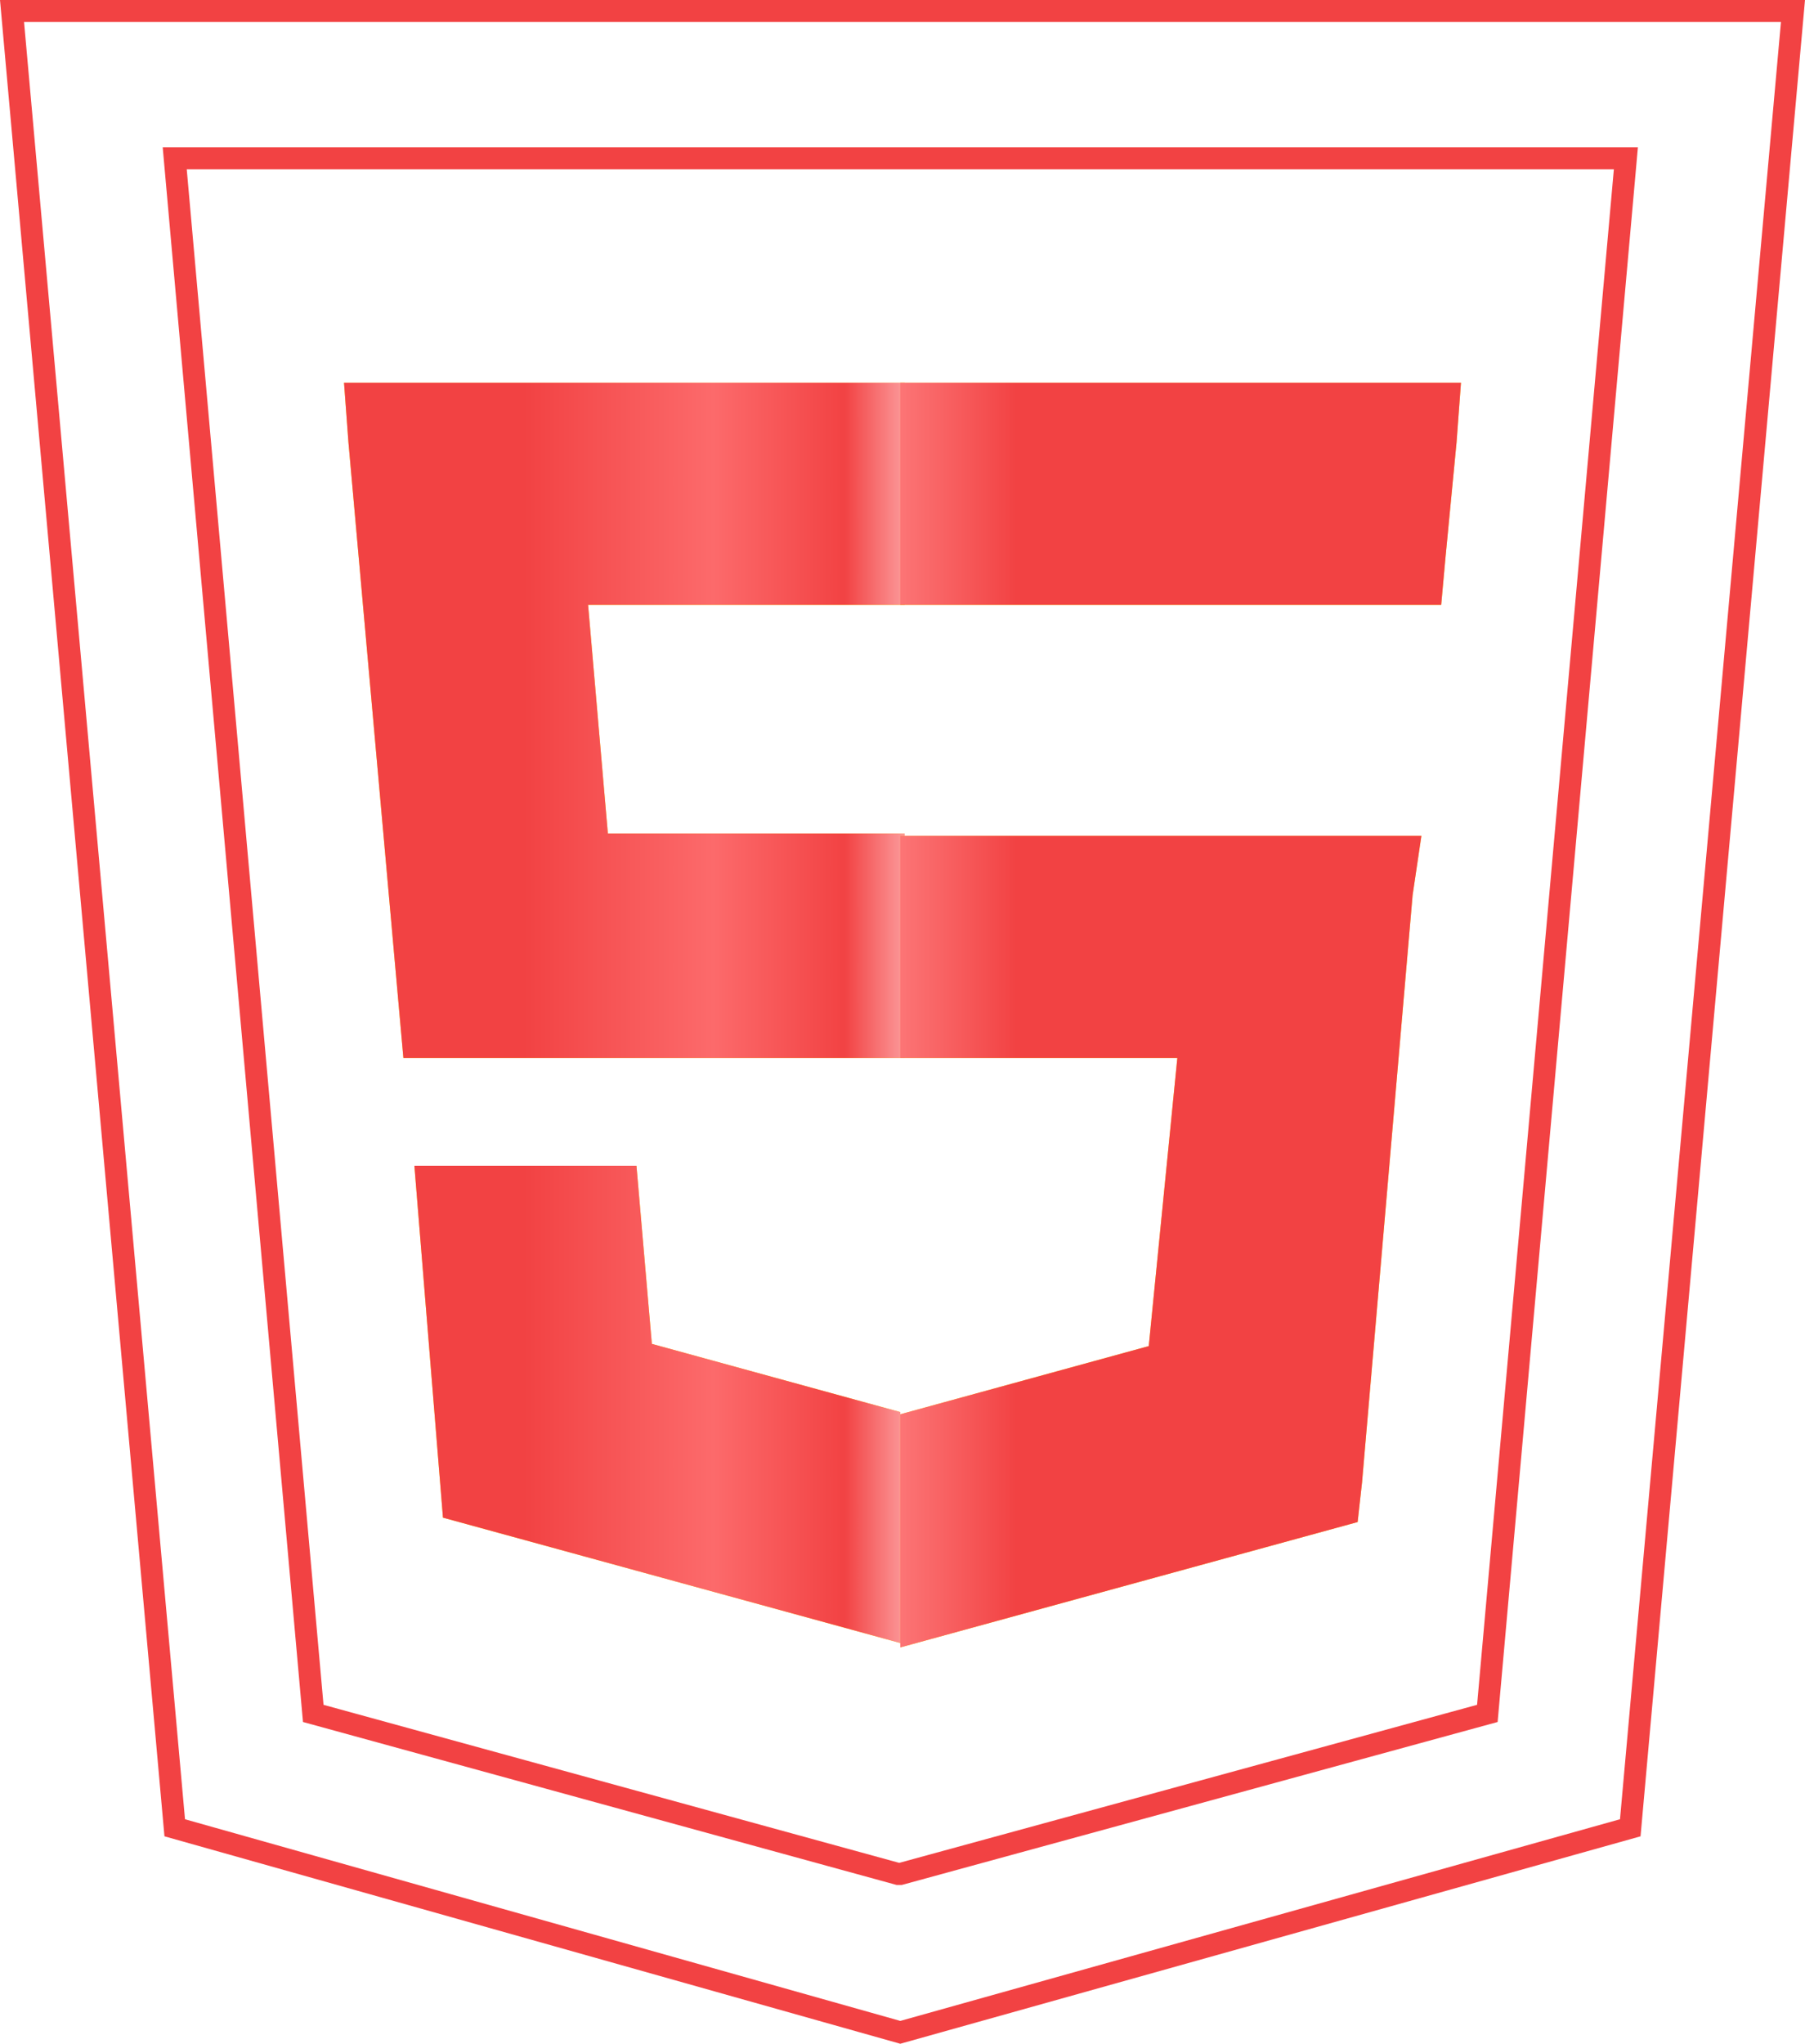
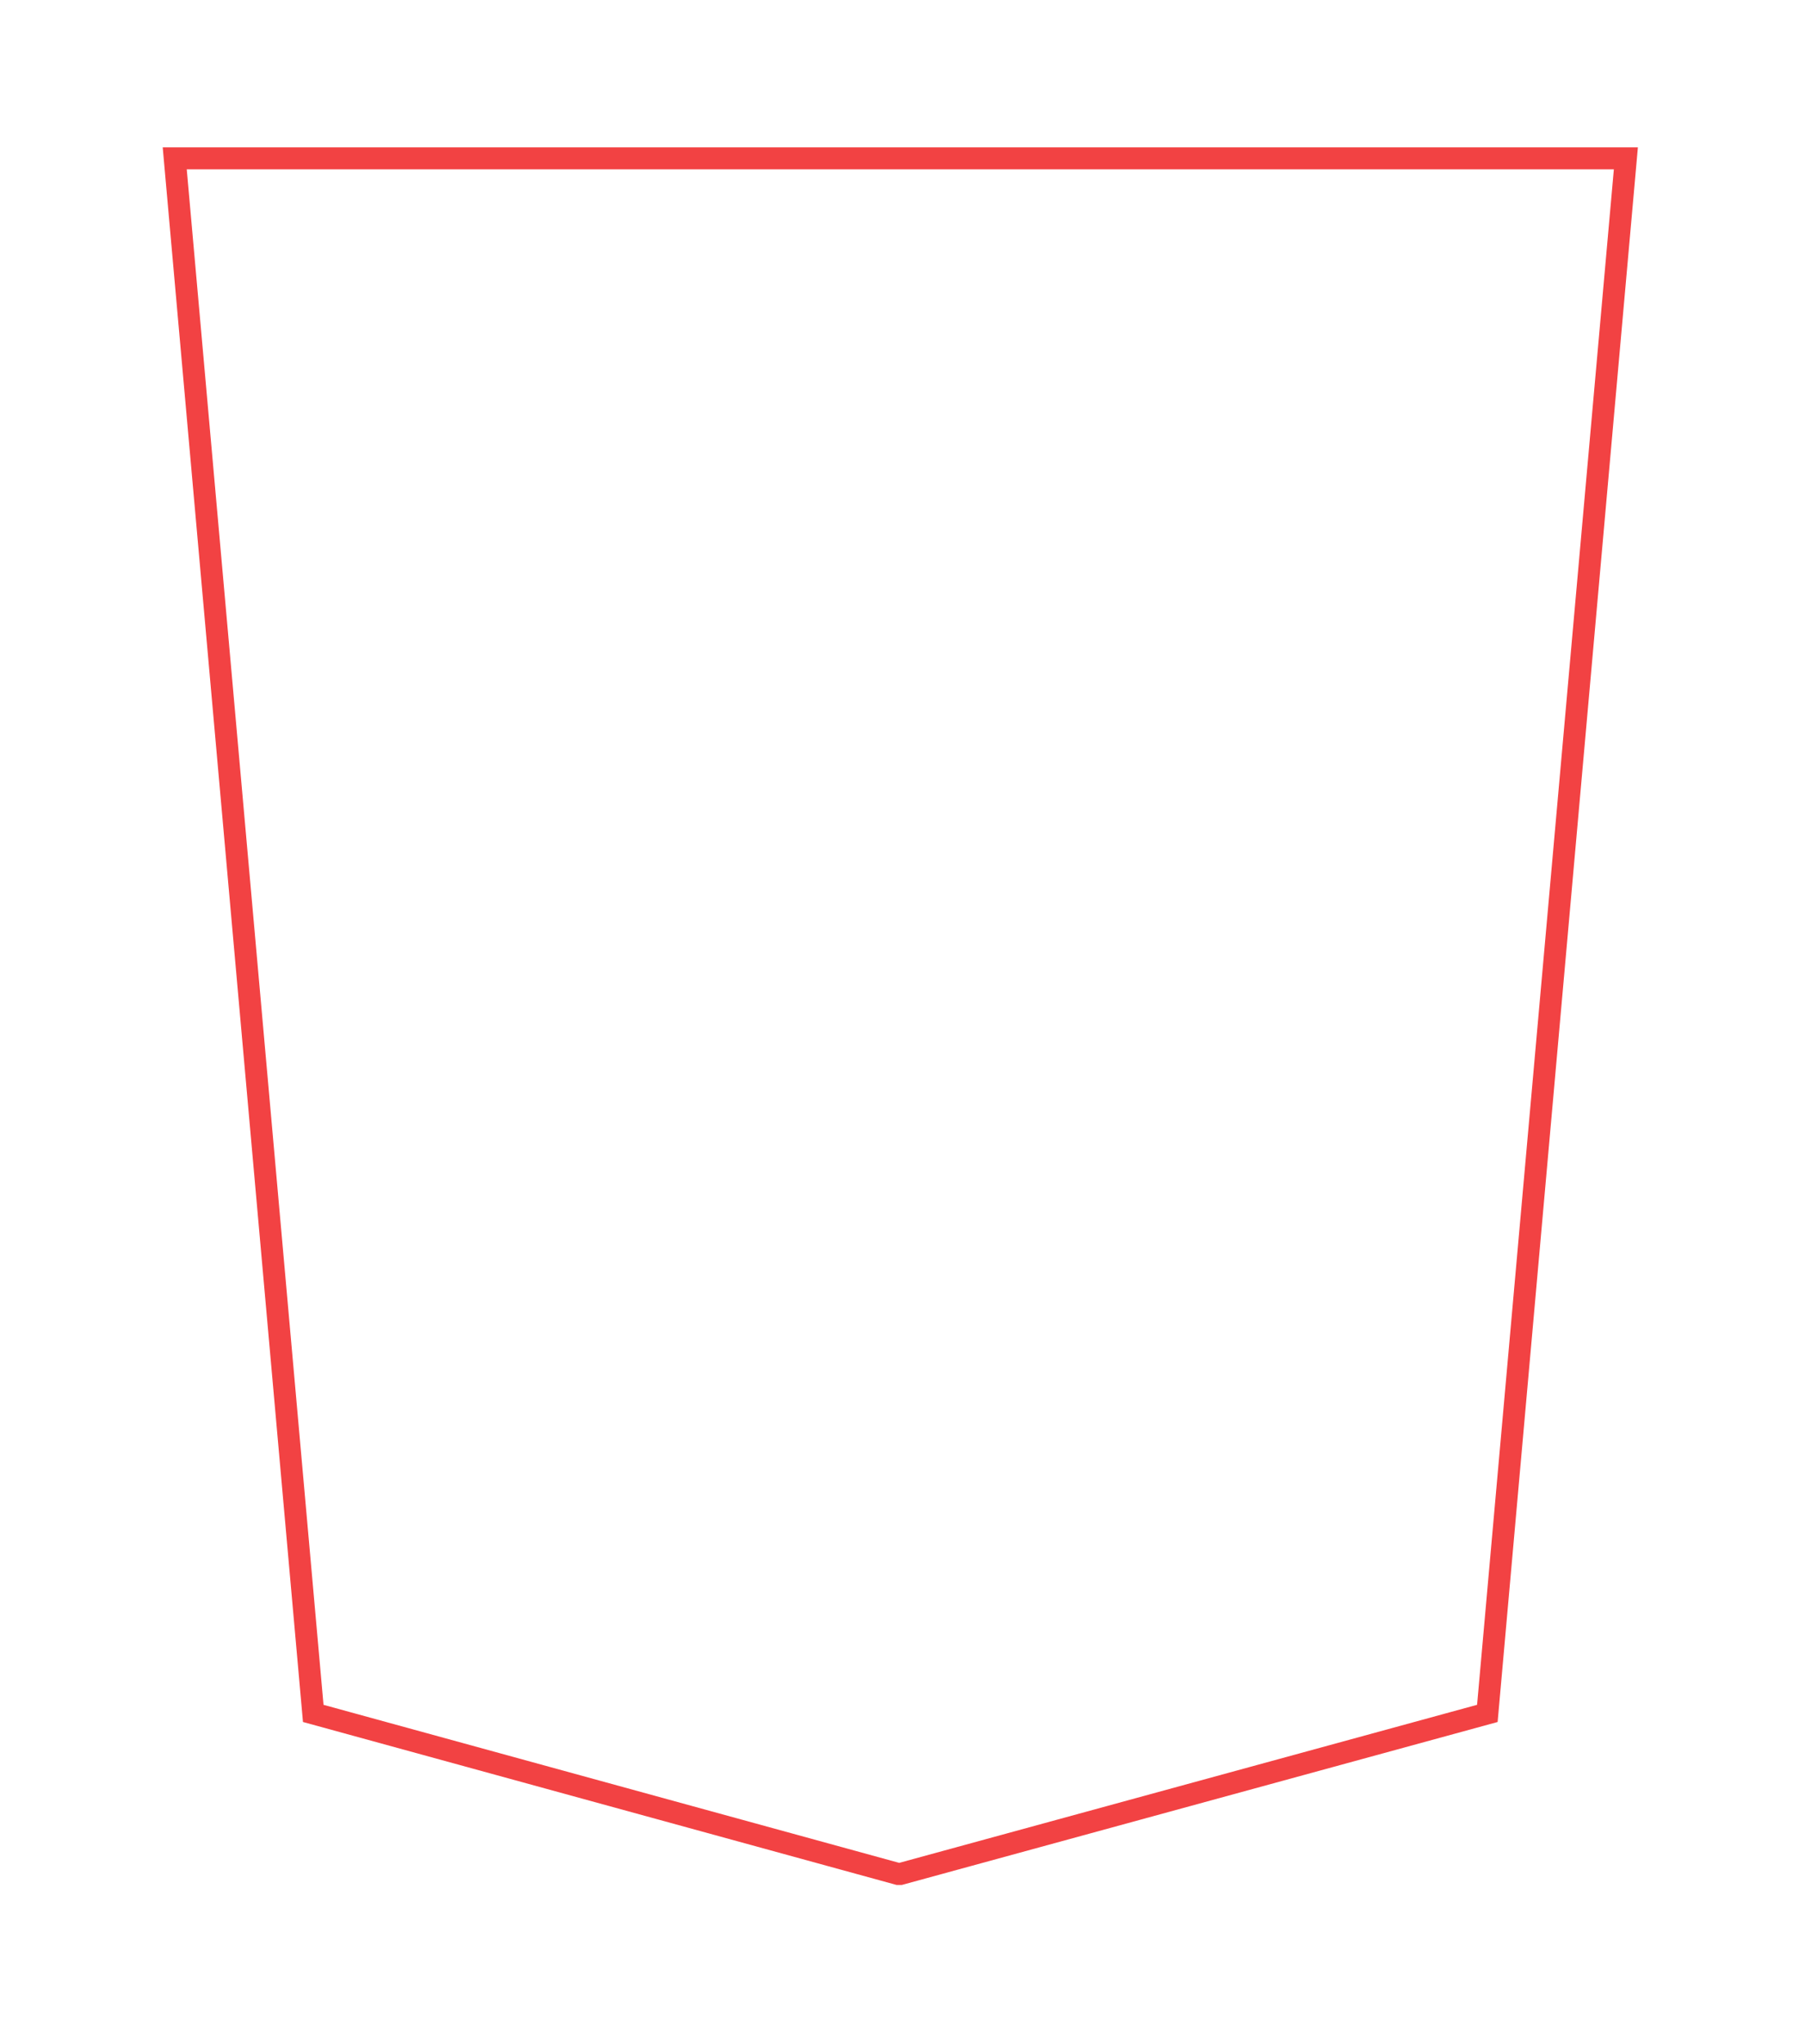
<svg xmlns="http://www.w3.org/2000/svg" width="82.094" height="92.919" viewBox="0 0 82.094 92.919">
  <defs>
    <linearGradient id="linear-gradient" x1="0.002" y1="0.501" x2="1.001" y2="0.501" gradientUnits="objectBoundingBox">
      <stop offset="0" stop-color="#f24243" />
      <stop offset="0.32" stop-color="#f24243" />
      <stop offset="0.657" stop-color="#fc6a6b" />
      <stop offset="0.89" stop-color="#f24243" />
      <stop offset="1" stop-color="#fc9c9d" />
      <stop offset="1" stop-color="#f24243" />
    </linearGradient>
    <linearGradient id="linear-gradient-2" x1="1" y1="0.499" x2="0.001" y2="0.499" gradientUnits="objectBoundingBox">
      <stop offset="0" stop-color="#f24243" />
      <stop offset="0.32" stop-color="#f24243" />
      <stop offset="0.792" stop-color="#f24243" />
      <stop offset="1" stop-color="#fc7576" />
      <stop offset="1" stop-color="#f24243" />
    </linearGradient>
  </defs>
  <g id="_10icon" data-name="10icon" transform="translate(-0.853 -0.3)">
    <path id="Path_39" data-name="Path 39" d="M74.8,7.5H8.8l6.3,70.7,26.6,7.3h.1l26.7-7.3Z" fill="none" stroke="#f24243" stroke-width="1" fill-rule="evenodd" />
-     <path id="Path_40" data-name="Path 40" d="M42,38.2H28.5l-.9-10.4H42V17.7H16.5l.2,2.7,2.5,28H42Zm-.2,26.3L30.5,61.4l-.7-8.1H19.7l1.3,16L41.8,75Z" fill="#fedd00" />
-     <path id="Path_41" data-name="Path 41" d="M41,38.2H27.5l-.9-10.4H41V17.7H15.5l.2,2.7,2.5,28H41Zm-.2,26.3L29.5,61.4l-.7-8.1H18.7l1.3,16L40.8,75Z" transform="translate(1)" fill="url(#linear-gradient)" />
-     <path id="Path_42" data-name="Path 42" d="M41.8,38.2V48.4H54.4L53.1,61.5,41.8,64.6V75.2l20.8-5.7.2-1.8L65.1,41l.4-2.7H41.8Zm0-20.5V27.8H66.4l.2-2.2.5-5.2.2-2.7Z" fill="#fedd00" />
-     <path id="Path_43" data-name="Path 43" d="M40.8,38.2V48.4H53.4L52.1,61.5,40.8,64.6V75.2l20.8-5.7.2-1.8L64.1,41l.4-2.7H40.8Zm0-20.5V27.8H65.4l.2-2.2.5-5.2.2-2.7Z" transform="translate(1)" fill="url(#linear-gradient-2)" />
-     <path id="Path_44" data-name="Path 44" d="M1.4.8,8.8,83.4l33,9.3L75,83.4,82.4.8Z" fill="none" stroke="#f24243" stroke-width="1" fill-rule="evenodd" />
  </g>
</svg>